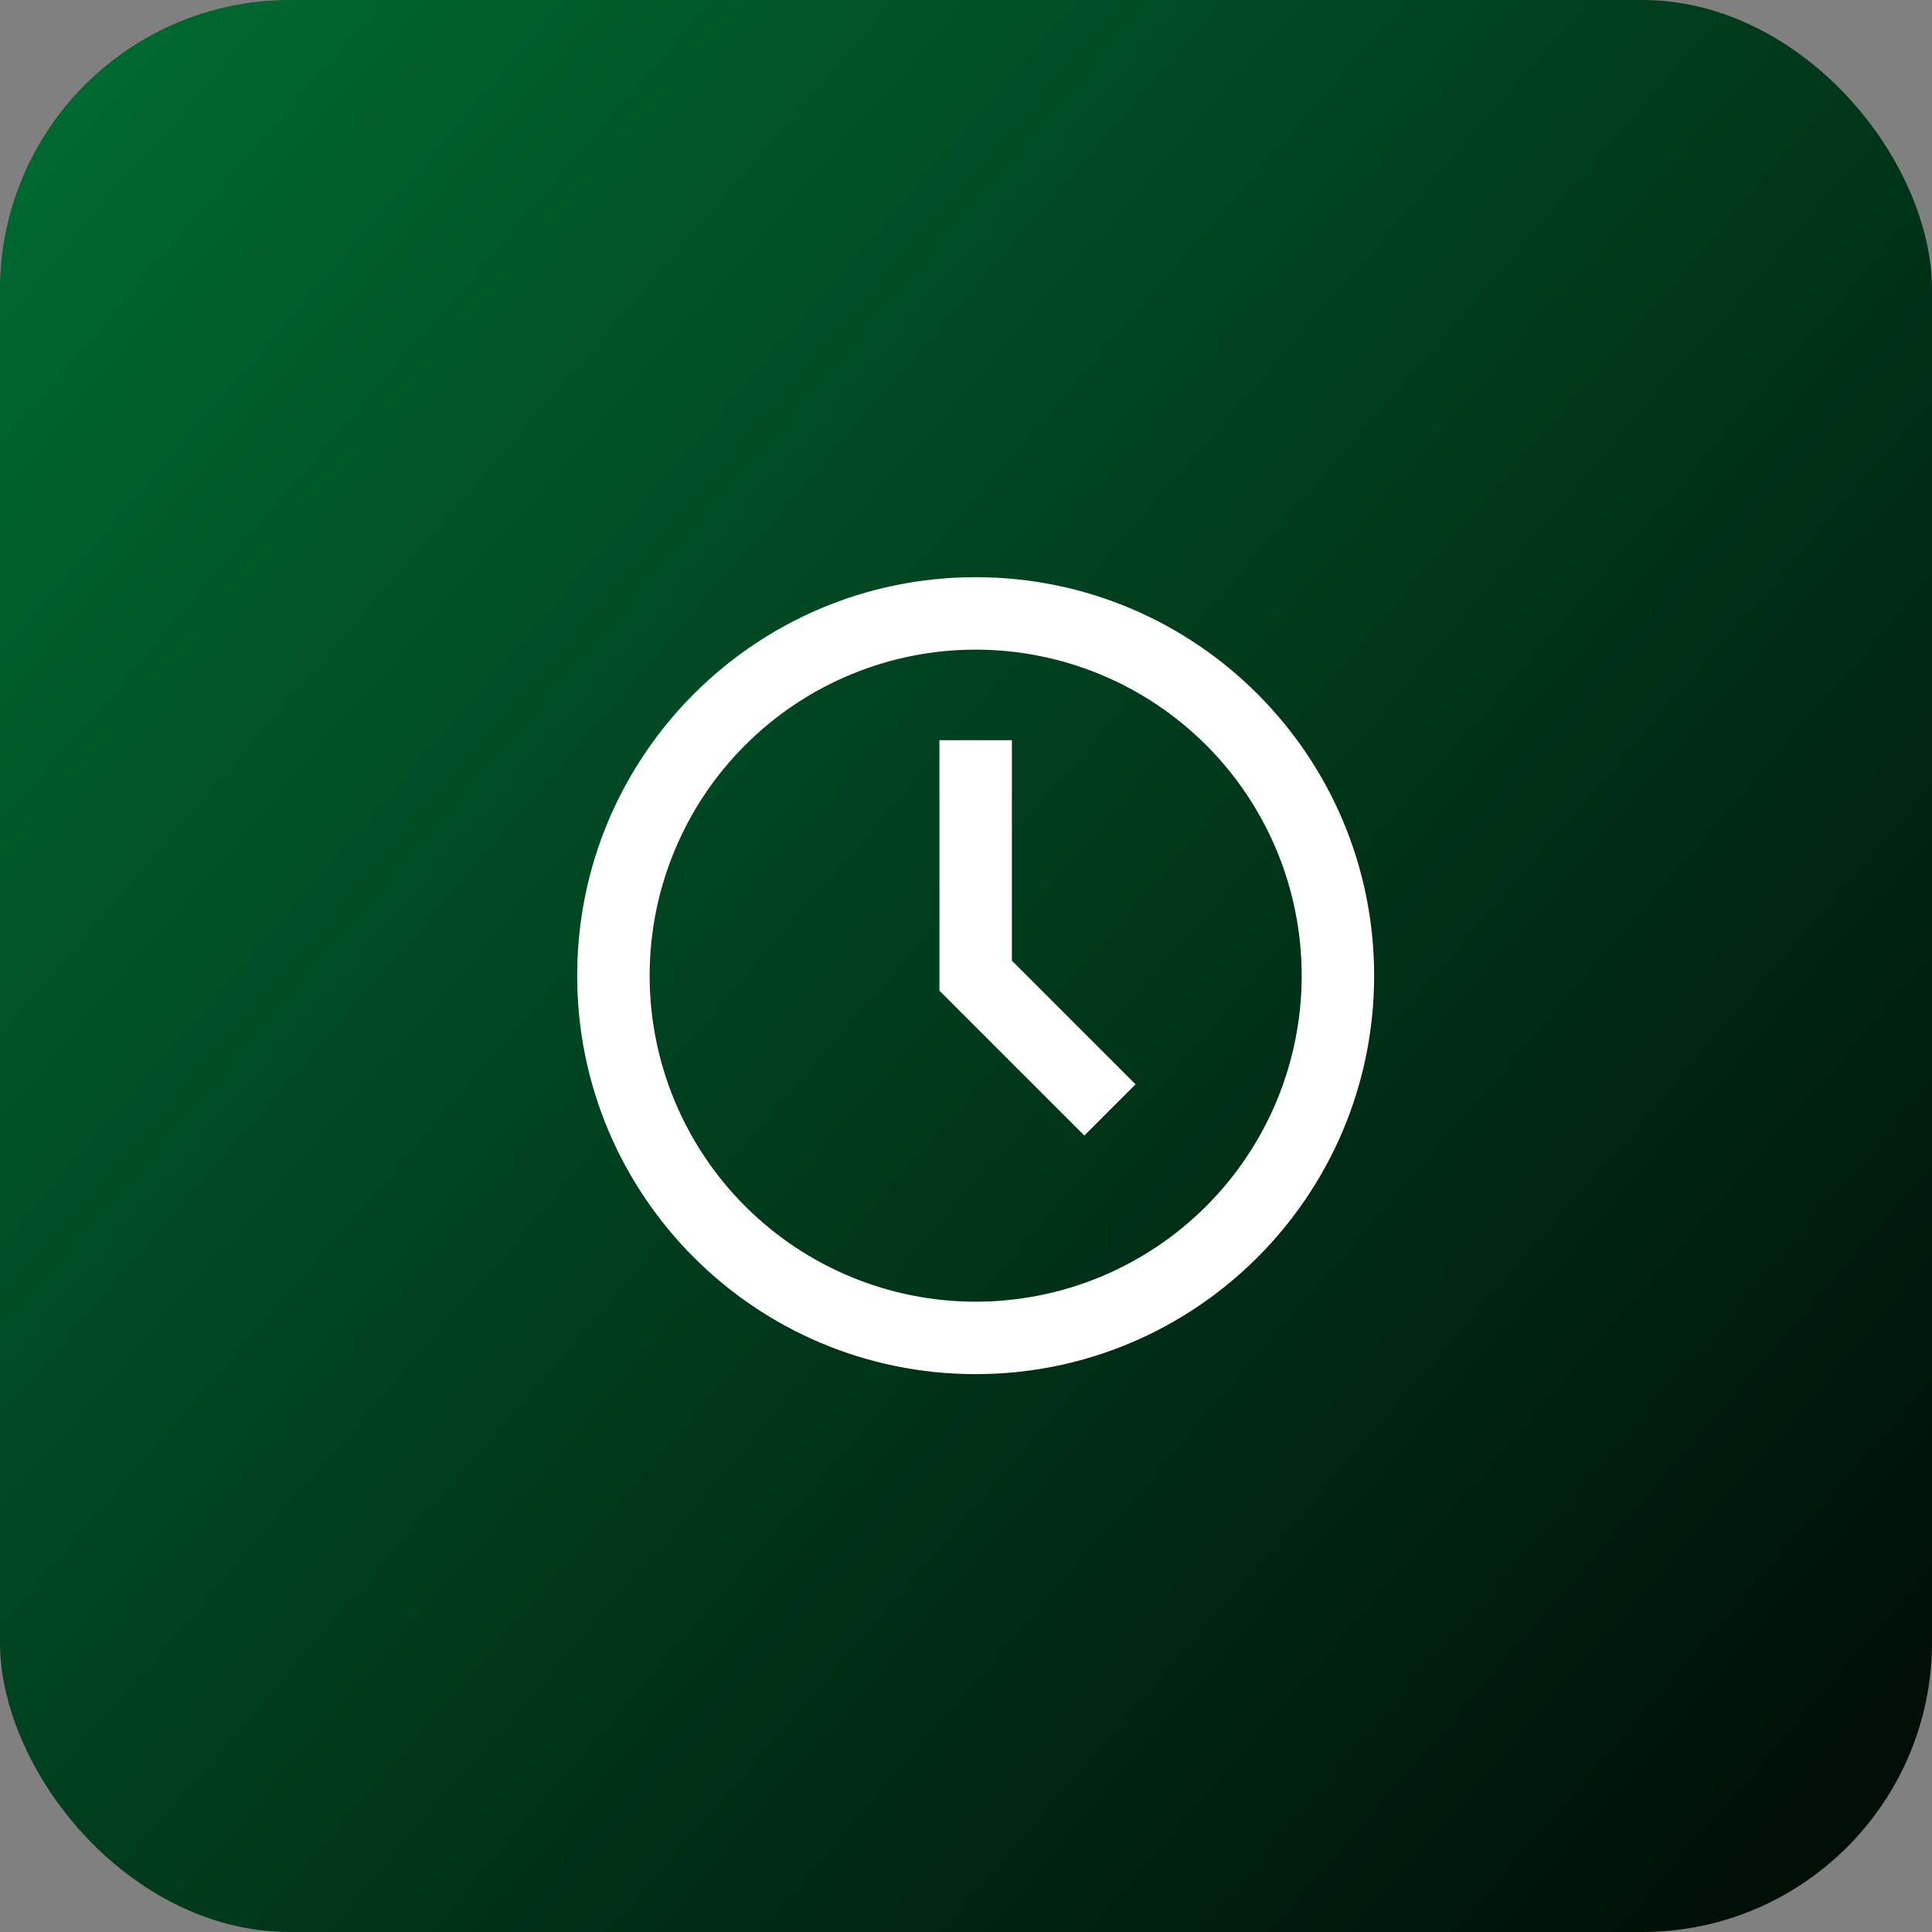
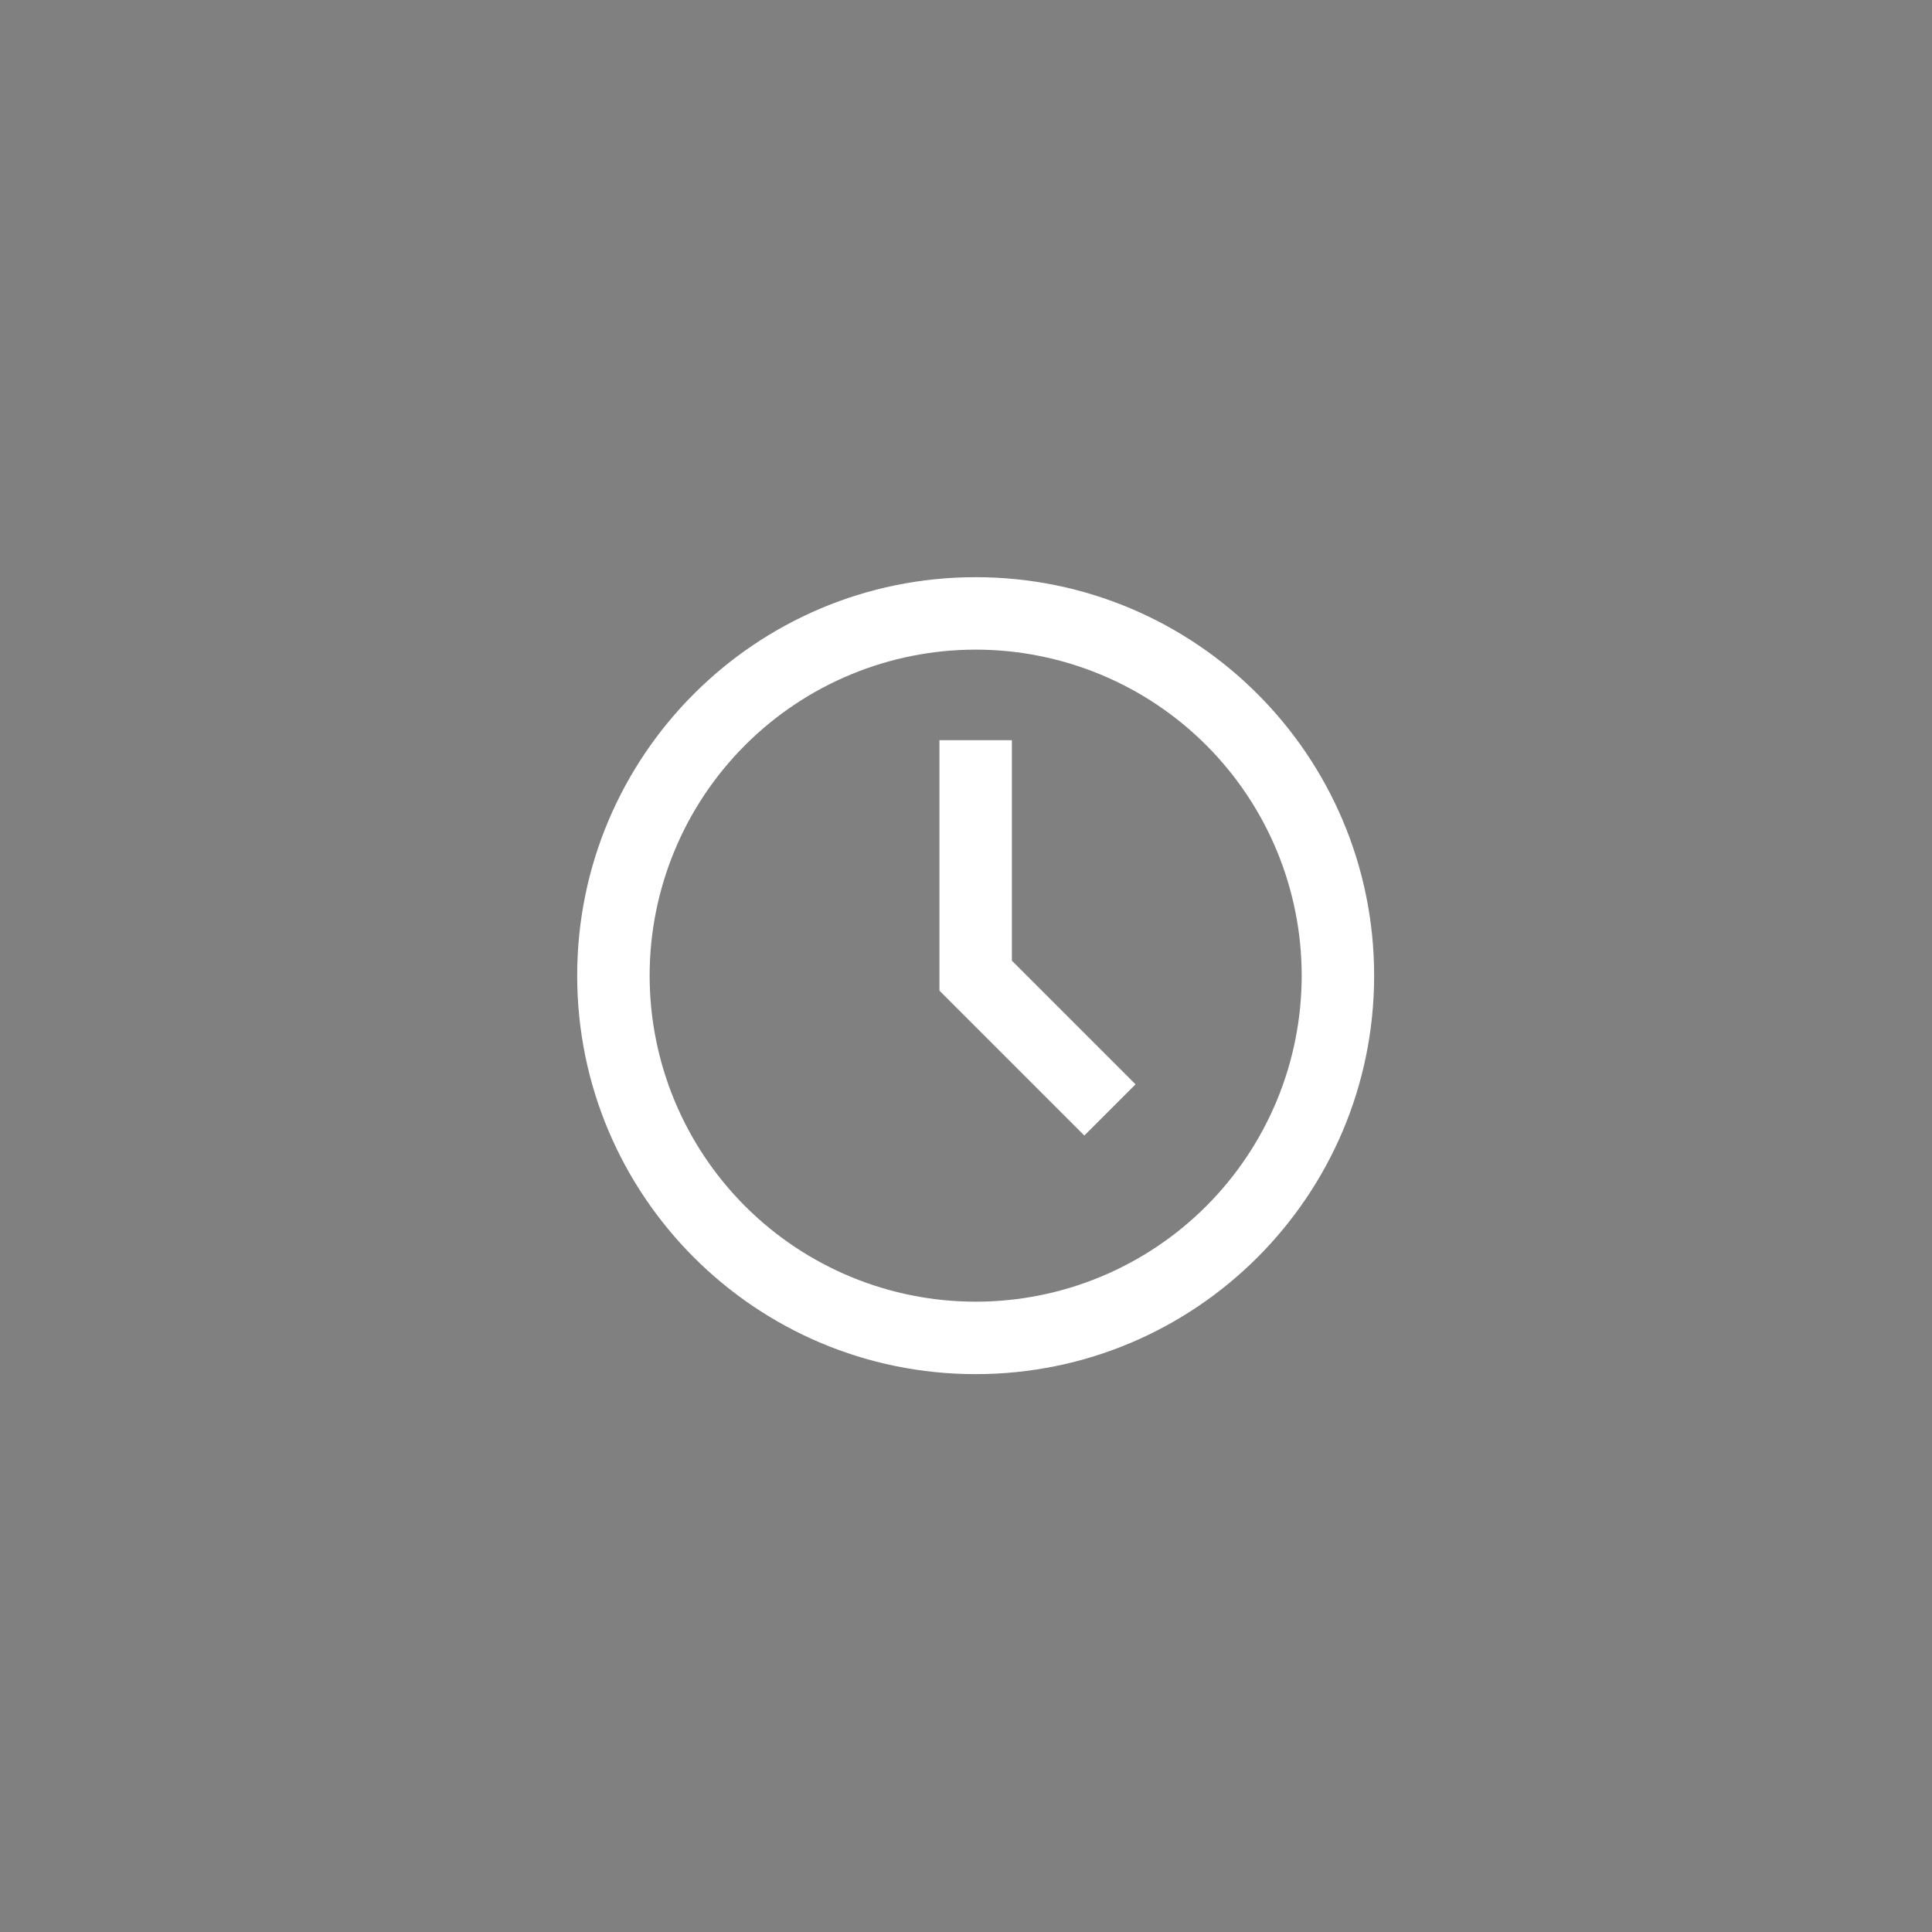
<svg xmlns="http://www.w3.org/2000/svg" width="100" height="100" viewBox="0 0 100 100" fill="none">
  <rect x="0" y="0" width="100" height="100" fill="#808080" stroke="none" />
-   <rect width="100" height="100" rx="15" fill="url(#paint0_linear_35_7)" />
-   <path d="M50.5 67.375C52.716 67.375 54.91 66.939 56.958 66.091C59.005 65.242 60.865 63.999 62.432 62.432C63.999 60.865 65.242 59.005 66.091 56.958C66.939 54.91 67.375 52.716 67.375 50.5C67.375 48.284 66.939 46.09 66.091 44.042C65.242 41.995 63.999 40.135 62.432 38.568C60.865 37.001 59.005 35.758 56.958 34.91C54.91 34.062 52.716 33.625 50.5 33.625C46.025 33.625 41.732 35.403 38.568 38.568C35.403 41.732 33.625 46.025 33.625 50.5C33.625 54.975 35.403 59.268 38.568 62.432C41.732 65.597 46.025 67.375 50.5 67.375ZM71.125 50.5C71.125 61.891 61.891 71.125 50.5 71.125C39.109 71.125 29.875 61.891 29.875 50.5C29.875 39.109 39.109 29.875 50.5 29.875C61.891 29.875 71.125 39.109 71.125 50.5ZM56.125 58.776L48.625 51.276V38.312H52.375V49.724L58.776 56.125L56.125 58.776Z" fill="white" />
+   <path d="M50.5 67.375C52.716 67.375 54.91 66.939 56.958 66.091C59.005 65.242 60.865 63.999 62.432 62.432C63.999 60.865 65.242 59.005 66.091 56.958C66.939 54.91 67.375 52.716 67.375 50.5C67.375 48.284 66.939 46.09 66.091 44.042C65.242 41.995 63.999 40.135 62.432 38.568C60.865 37.001 59.005 35.758 56.958 34.91C54.91 34.062 52.716 33.625 50.5 33.625C46.025 33.625 41.732 35.403 38.568 38.568C35.403 41.732 33.625 46.025 33.625 50.5C33.625 54.975 35.403 59.268 38.568 62.432C41.732 65.597 46.025 67.375 50.5 67.375ZM71.125 50.5C71.125 61.891 61.891 71.125 50.5 71.125C39.109 71.125 29.875 61.891 29.875 50.5C29.875 39.109 39.109 29.875 50.5 29.875C61.891 29.875 71.125 39.109 71.125 50.5ZM56.125 58.776L48.625 51.276V38.312H52.375V49.724L58.776 56.125Z" fill="white" />
  <defs>
    <linearGradient id="paint0_linear_35_7" x1="-115.5" y1="-85" x2="109.5" y2="109.5" gradientUnits="userSpaceOnUse">
      <stop stop-color="#00D062" />
      <stop offset="1" />
    </linearGradient>
  </defs>
</svg>